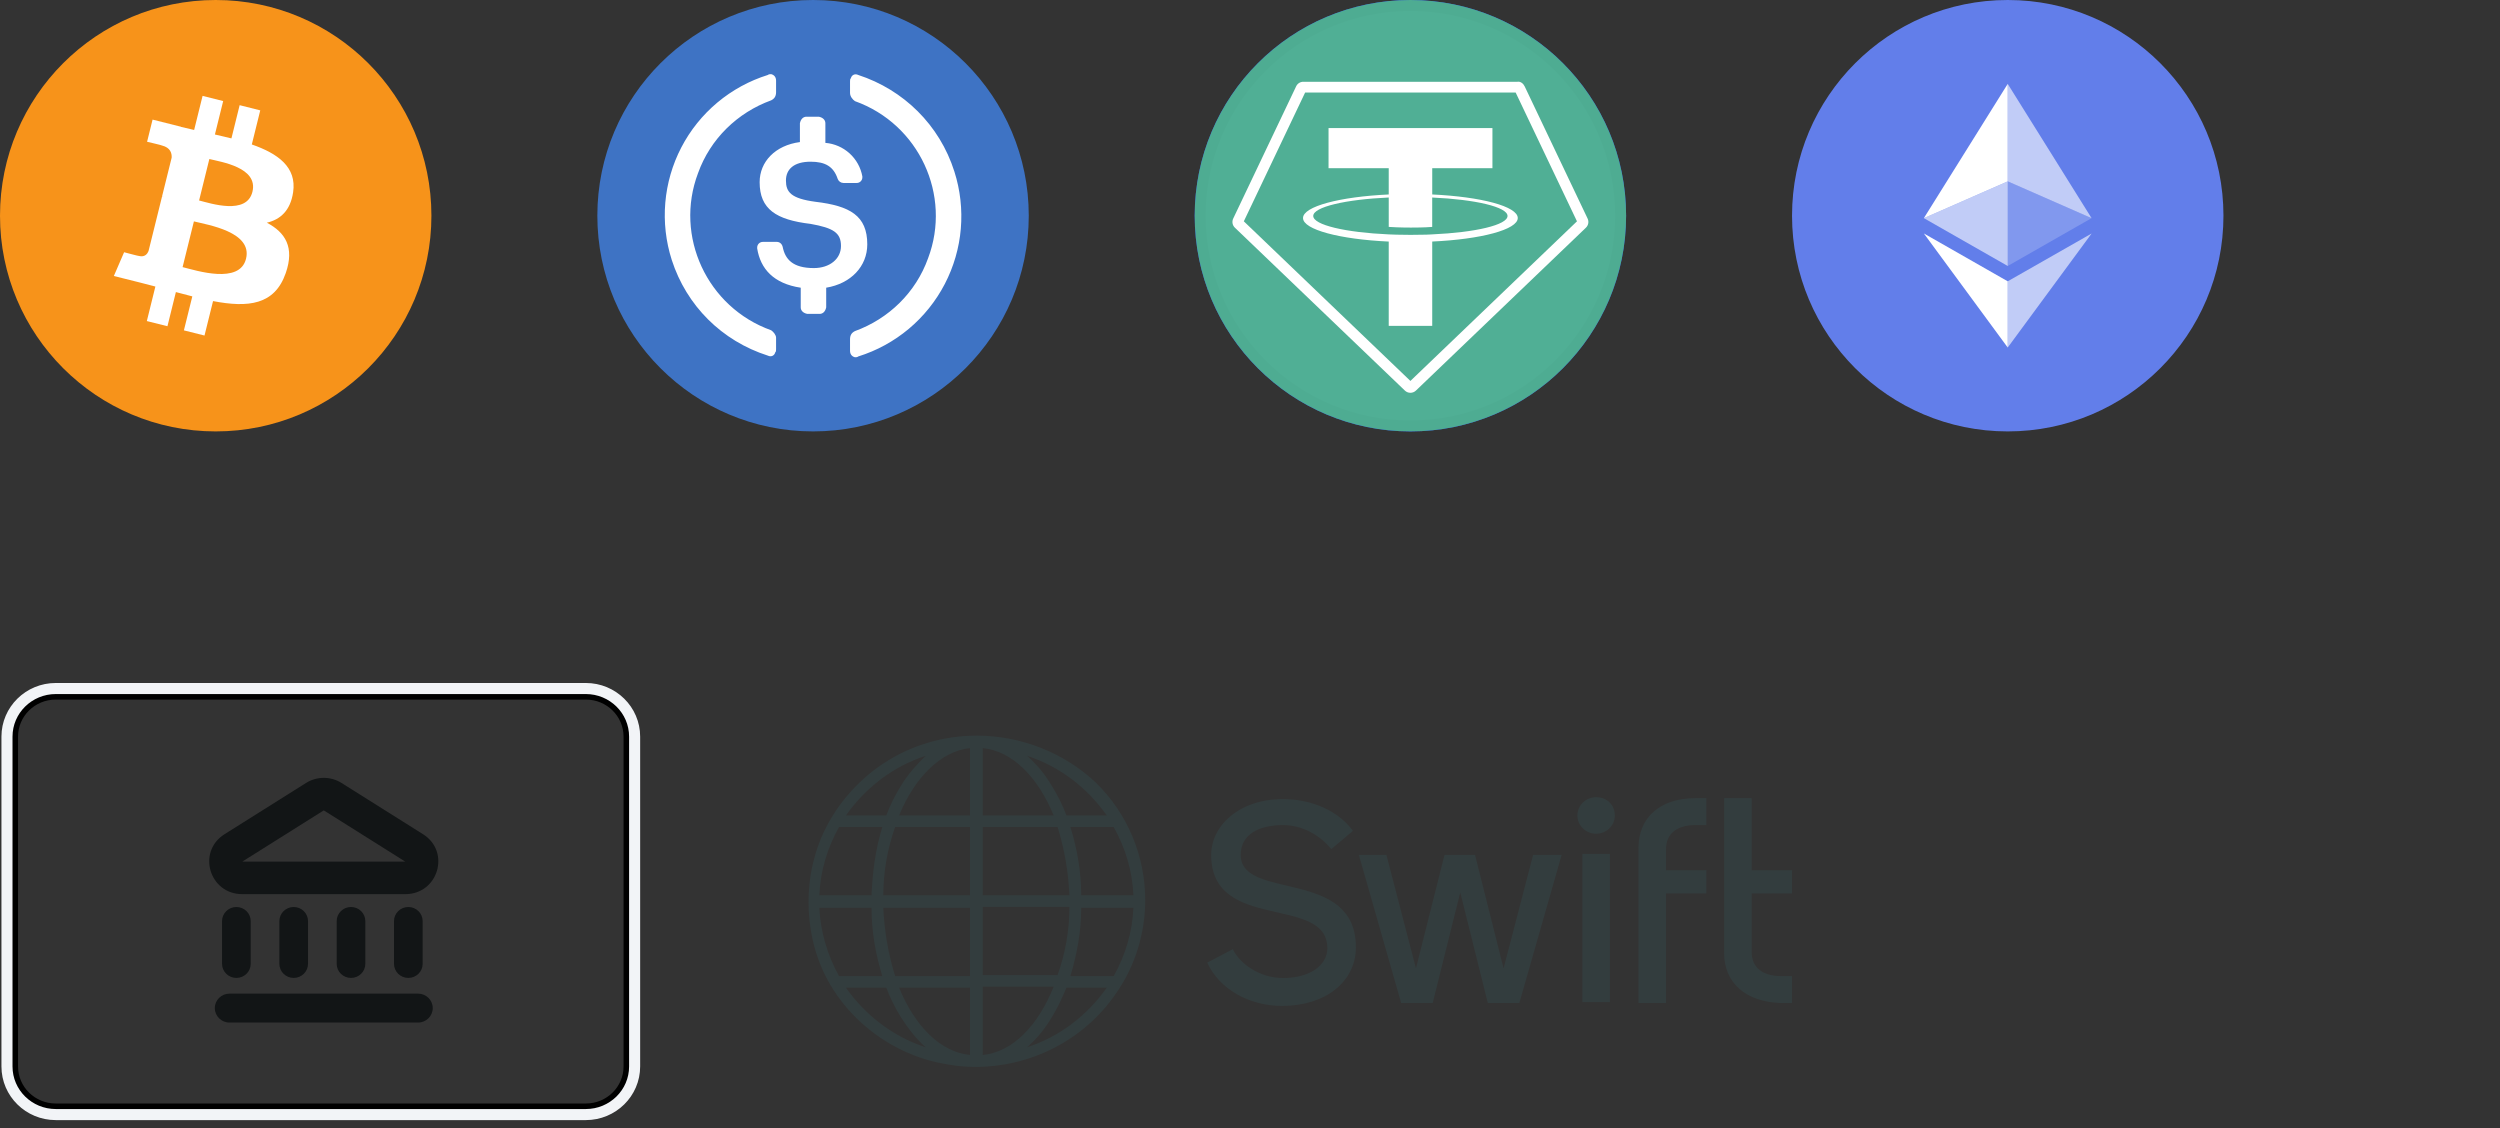
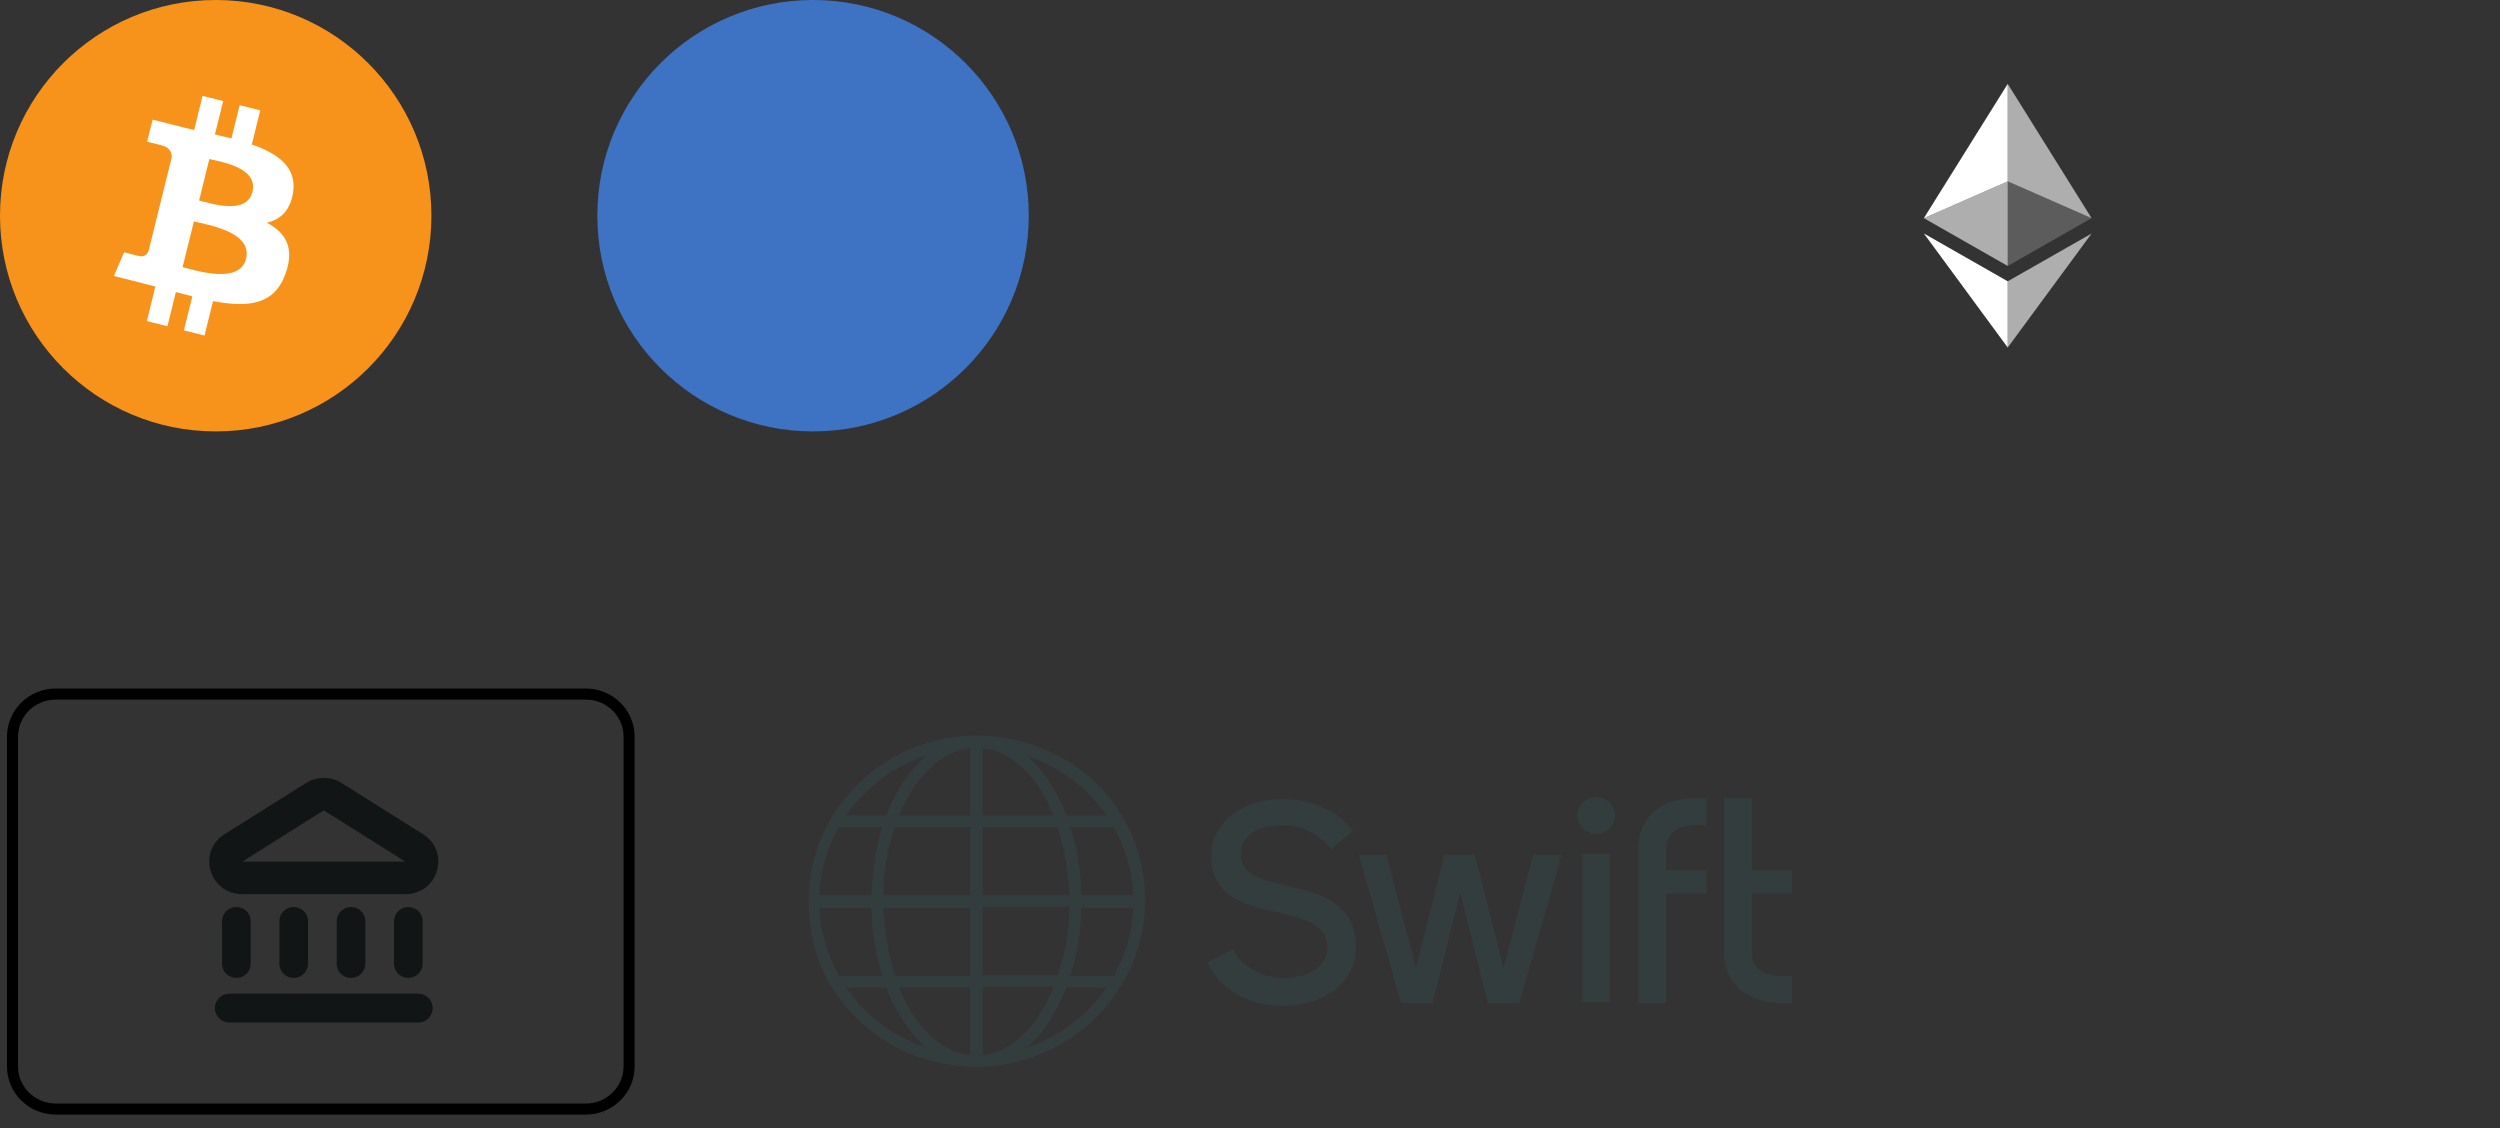
<svg xmlns="http://www.w3.org/2000/svg" width="226" height="102" viewBox="0 0 226 102" fill="none">
  <rect x="0" y="0" width="226" height="102" fill="#333333" stroke="none" />
  <g clip-path="url(#clip0_8122_5550)">
    <path d="M0 19.5C0 30.269 8.731 39 19.5 39C30.269 39 39 30.269 39 19.5C39 8.731 30.269 0 19.5 0C8.731 0 0 8.731 0 19.5Z" fill="#F7931A" />
    <path d="M26.499 17.377C26.837 15.101 25.117 13.878 22.764 13.06L23.527 9.977L21.664 9.508L20.921 12.511C20.424 12.388 19.927 12.27 19.428 12.158L20.175 9.135L18.313 8.667L17.55 11.749C17.152 11.66 16.756 11.566 16.36 11.469L16.362 11.458L13.792 10.812L13.297 12.816C13.297 12.816 14.68 13.137 14.65 13.156C15.405 13.346 15.541 13.85 15.519 14.248L14.648 17.762C14.701 17.775 14.768 17.794 14.843 17.823L14.646 17.775L13.427 22.696C13.335 22.927 13.1 23.274 12.573 23.141C12.592 23.17 11.219 22.802 11.219 22.802L10.292 24.95L12.718 25.558C13.168 25.672 13.61 25.791 14.046 25.904L13.274 29.024L15.137 29.491L15.9 26.404C16.393 26.54 16.888 26.669 17.385 26.793L16.624 29.865L18.487 30.333L19.259 27.219C22.436 27.826 24.827 27.58 25.832 24.684C26.643 22.355 25.792 21.009 24.121 20.132C25.337 19.85 26.254 19.044 26.499 17.377ZM22.241 23.392C21.666 25.723 17.769 24.463 16.506 24.147L17.529 20.014C18.792 20.331 22.843 20.961 22.241 23.392ZM22.819 17.343C22.293 19.465 19.049 18.387 17.998 18.123L18.925 14.375C19.977 14.639 23.367 15.132 22.819 17.343Z" fill="white" />
  </g>
  <g clip-path="url(#clip1_8122_5550)">
    <path d="M73.5 39C84.269 39 93 30.27 93 19.5C93 8.73 84.269 0 73.5 0C62.73 0 54 8.73 54 19.5C54 30.27 62.73 39 73.5 39Z" fill="#3E73C4" />
-     <path fill-rule="evenodd" clip-rule="evenodd" d="M63.102 15.654C60.947 21.349 63.918 27.784 69.712 29.856C69.935 30.004 70.157 30.299 70.157 30.521V31.557C70.157 31.705 70.157 31.78 70.083 31.853C70.01 32.149 69.712 32.297 69.415 32.149C65.255 30.819 62.061 27.638 60.725 23.494C60.192 21.826 59.994 20.069 60.143 18.324C60.291 16.579 60.784 14.881 61.591 13.327C62.399 11.773 63.506 10.394 64.849 9.27C66.192 8.146 67.743 7.298 69.415 6.776C69.489 6.703 69.638 6.703 69.712 6.703C70.01 6.777 70.157 6.999 70.157 7.294V8.33C70.157 8.701 70.01 8.922 69.712 9.07C66.667 10.18 64.216 12.546 63.102 15.654ZM76.918 7.072C76.991 6.777 77.288 6.629 77.585 6.777C81.671 8.108 84.939 11.289 86.275 15.506C86.808 17.174 87.006 18.931 86.858 20.676C86.709 22.421 86.217 24.119 85.409 25.673C84.601 27.227 83.494 28.606 82.152 29.73C80.809 30.854 79.257 31.702 77.585 32.224C77.511 32.297 77.362 32.297 77.288 32.297C76.991 32.222 76.843 32.001 76.843 31.706V30.67C76.843 30.299 76.991 30.078 77.288 29.93C80.334 28.82 82.785 26.454 83.898 23.346C86.053 17.651 83.082 11.216 77.288 9.144C77.065 8.996 76.843 8.701 76.843 8.405V7.369C76.843 7.221 76.843 7.147 76.918 7.072ZM73.722 18.242C76.842 18.613 78.402 19.5 78.402 22.089V22.087C78.402 24.085 76.917 25.639 74.688 26.008V27.785C74.614 28.154 74.391 28.376 74.095 28.376H72.979C72.609 28.303 72.386 28.08 72.386 27.785V26.009C69.935 25.639 68.746 24.308 68.449 22.458V22.385C68.448 22.316 68.46 22.248 68.486 22.184C68.511 22.121 68.55 22.063 68.598 22.015C68.647 21.966 68.704 21.928 68.768 21.903C68.832 21.877 68.9 21.865 68.969 21.867H70.231C70.454 21.867 70.678 22.015 70.752 22.31C70.975 23.421 71.642 24.234 73.574 24.234C74.986 24.234 76.025 23.419 76.025 22.237C76.025 21.054 75.357 20.609 73.277 20.24C70.157 19.869 68.672 18.908 68.672 16.468C68.672 14.618 70.082 13.138 72.312 12.843V11.142C72.386 10.771 72.609 10.55 72.905 10.55H74.02C74.391 10.624 74.614 10.846 74.614 11.142V12.916C75.427 12.983 76.196 13.317 76.801 13.865C77.405 14.414 77.812 15.146 77.957 15.95V16.023C77.958 16.092 77.946 16.16 77.92 16.224C77.895 16.287 77.856 16.345 77.808 16.393C77.759 16.442 77.701 16.48 77.637 16.505C77.573 16.531 77.505 16.543 77.436 16.541H76.248C76.134 16.54 76.023 16.504 75.93 16.438C75.837 16.372 75.766 16.279 75.728 16.172C75.357 15.061 74.614 14.618 73.277 14.618C71.792 14.618 71.049 15.283 71.049 16.319C71.049 17.355 71.494 17.946 73.722 18.242Z" fill="white" />
  </g>
  <g clip-path="url(#clip2_8122_5550)">
    <path d="M127.5 39C138.27 39 147 30.27 147 19.5C147 8.73 138.27 0 127.5 0C116.73 0 108 8.73 108 19.5C108 30.27 116.73 39 127.5 39Z" fill="#2744F7" />
    <path d="M147 19.5C147 30.27 138.27 39 127.5 39C116.731 39 108 30.27 108 19.5C108 8.731 116.731 0 127.5 0C138.27 0 147 8.731 147 19.5Z" fill="#50AF95" />
    <path d="M112.442 20.007L127.5 34.437L142.558 20.008L137.016 8.367H117.983L112.442 20.007ZM127.5 35.509C127.315 35.51 127.136 35.438 127.002 35.309L111.636 20.585C111.409 20.371 111.347 20.033 111.486 19.748L117.172 7.803C117.293 7.548 117.544 7.388 117.831 7.392H137.178C137.453 7.342 137.713 7.554 137.831 7.81L143.518 19.754C143.654 20.033 143.593 20.37 143.362 20.589L128 35.308C127.865 35.437 127.686 35.509 127.5 35.509Z" fill="white" />
    <path d="M129.474 17.581V15.204H134.916V11.577H120.1V15.204H125.541V17.58C121.119 17.784 117.793 18.66 117.793 19.71C117.793 20.76 121.119 21.634 125.541 21.838V29.459H129.473V21.835C133.885 21.632 137.206 20.758 137.206 19.709C137.206 18.66 133.888 17.785 129.473 17.58L129.474 17.581ZM129.474 21.189C129.364 21.198 128.794 21.232 127.523 21.232C126.511 21.232 125.794 21.201 125.542 21.189C121.634 21.017 118.717 20.337 118.717 19.522C118.717 18.708 121.634 18.029 125.542 17.854V20.512C125.798 20.53 126.529 20.573 127.54 20.573C128.754 20.573 129.361 20.524 129.471 20.513V17.856C133.371 18.03 136.28 18.71 136.28 19.522C136.28 20.336 133.371 21.015 129.471 21.188L129.474 21.189Z" fill="white" />
    <path d="M127.5 38.512C138 38.512 146.512 30 146.512 19.5C146.512 8.999 138 0.487 127.5 0.487C116.999 0.487 108.487 8.999 108.487 19.5C108.487 30 116.999 38.512 127.5 38.512Z" stroke="black" stroke-opacity="0.02" />
  </g>
  <g clip-path="url(#clip3_8122_5550)">
-     <path d="M162 19.5C162 30.269 170.731 39 181.5 39C192.269 39 201 30.269 201 19.5C201 8.731 192.269 0 181.5 0C170.731 0 162 8.731 162 19.5Z" fill="#627EEA" />
    <path d="M181.498 7.583V16.393L189.078 19.721L181.498 7.583Z" fill="white" fill-opacity="0.602" />
    <path d="M181.498 7.583L173.917 19.721L181.498 16.395V7.583Z" fill="white" />
    <path d="M181.498 25.43V31.416L189.084 21.107L181.498 25.43Z" fill="white" fill-opacity="0.602" />
    <path d="M181.498 31.417V25.43L173.917 21.105L181.498 31.417Z" fill="white" />
    <path d="M181.498 24.045L189.078 19.72L181.498 16.395V24.045Z" fill="white" fill-opacity="0.2" />
    <path d="M173.917 19.72L181.498 24.045V16.395L173.917 19.719V19.72Z" fill="white" fill-opacity="0.602" />
  </g>
  <g clip-path="url(#clip4_8122_5550)">
    <path d="M5.044 62.742H52.957C55.125 62.742 56.87 64.472 56.87 66.591V96.409C56.87 98.527 55.125 100.257 52.957 100.257H5.044C2.876 100.257 1.131 98.527 1.131 96.409V66.591C1.131 64.472 2.876 62.742 5.044 62.742Z" stroke="black" />
    <path fill-rule="evenodd" clip-rule="evenodd" d="M30.874 70.78C29.895 70.165 28.643 70.165 27.664 70.78L20.297 75.413C17.783 76.995 18.919 80.831 21.902 80.831H36.637C39.62 80.831 40.756 76.995 38.242 75.413L30.874 70.78ZM29.269 73.258L36.637 77.891H21.902L29.269 73.258ZM20.746 89.824C20.013 89.824 19.419 90.409 19.419 91.132C19.419 91.854 20.013 92.439 20.746 92.439H37.793C38.526 92.439 39.12 91.854 39.12 91.132C39.12 90.409 38.526 89.824 37.793 89.824H20.746ZM20.073 83.269C20.073 82.564 20.653 81.992 21.369 81.992C22.084 81.992 22.664 82.564 22.664 83.269V87.129C22.664 87.834 22.084 88.405 21.369 88.405C20.653 88.405 20.073 87.834 20.073 87.129V83.269ZM26.55 81.992C25.835 81.992 25.255 82.564 25.255 83.269V87.129C25.255 87.834 25.835 88.405 26.55 88.405C27.265 88.405 27.845 87.834 27.845 87.129V83.269C27.845 82.564 27.265 81.992 26.55 81.992ZM30.436 83.269C30.436 82.564 31.016 81.992 31.731 81.992C32.447 81.992 33.026 82.564 33.026 83.269V87.129C33.026 87.834 32.447 88.405 31.731 88.405C31.016 88.405 30.436 87.834 30.436 87.129V83.269ZM36.912 81.992C36.197 81.992 35.617 82.564 35.617 83.269V87.129C35.617 87.834 36.197 88.405 36.912 88.405C37.628 88.405 38.208 87.834 38.208 87.129V83.269C38.208 82.564 37.628 81.992 36.912 81.992Z" fill="#121516" />
-     <path d="M52.957 62.242H5.044C2.607 62.242 0.631 64.189 0.631 66.591V96.409C0.631 98.811 2.607 100.757 5.044 100.757H52.957C55.394 100.757 57.37 98.811 57.37 96.409V66.591C57.37 64.189 55.394 62.242 52.957 62.242Z" stroke="#F2F4F7" />
  </g>
  <g clip-path="url(#clip5_8122_5550)">
    <path d="M88.308 66.5C85.282 66.5 82.345 67.37 79.853 69.022C77.361 70.674 75.403 73.022 74.246 75.717C73.089 78.5 72.822 81.457 73.356 84.413C73.89 87.37 75.314 89.978 77.45 92.065C79.586 94.152 82.345 95.63 85.282 96.152C88.219 96.761 91.334 96.413 94.093 95.283C96.852 94.152 99.255 92.239 100.946 89.717C102.637 87.283 103.527 84.326 103.527 81.37C103.527 77.37 101.925 73.543 99.077 70.761C96.229 68.065 92.313 66.5 88.308 66.5ZM74.068 82.065H78.785C78.785 84.152 79.141 86.239 79.764 88.239H75.848C74.78 86.326 74.157 84.152 74.068 82.065ZM88.842 73.717V67.63C91.512 67.891 93.826 70.239 95.25 73.717H88.842ZM95.606 74.761C96.229 76.761 96.585 78.848 96.674 80.935H88.842V74.761H95.606ZM87.685 67.63V73.717H81.277C82.701 70.239 85.104 67.891 87.685 67.63ZM87.685 74.761V80.935H79.853C79.853 78.848 80.209 76.761 80.921 74.761H87.685ZM78.785 80.935H74.068C74.157 78.761 74.78 76.674 75.848 74.761H79.764C79.141 76.761 78.874 78.848 78.785 80.935ZM79.853 82.065H87.685V88.239H80.921C80.298 86.239 79.942 84.152 79.853 82.065ZM87.685 89.283V95.37C85.015 95.109 82.701 92.761 81.277 89.283H87.685ZM88.842 95.37V89.196H95.25C93.826 92.761 91.512 95.109 88.842 95.37ZM88.842 88.152V81.978H96.674C96.674 84.065 96.318 86.152 95.606 88.152H88.842ZM97.742 82.065H102.459C102.37 84.239 101.747 86.326 100.679 88.239H96.763C97.386 86.152 97.742 84.152 97.742 82.065ZM97.742 80.935C97.742 78.848 97.386 76.761 96.763 74.761H100.679C101.747 76.674 102.37 78.761 102.459 80.935H97.742ZM100.056 73.717H96.407C96.051 72.761 95.606 71.891 95.072 71.022C94.449 69.978 93.737 69.109 92.847 68.326C95.784 69.283 98.276 71.196 100.056 73.717ZM83.68 68.326C82.879 69.109 82.078 69.978 81.455 71.022C80.921 71.891 80.476 72.761 80.12 73.717H76.471C78.251 71.196 80.743 69.283 83.68 68.326ZM76.471 89.283H80.12C80.476 90.239 80.921 91.109 81.455 91.978C82.078 92.935 82.79 93.891 83.68 94.674C80.743 93.717 78.251 91.804 76.471 89.283ZM92.847 94.674C93.737 93.891 94.449 93.022 95.072 91.978C95.606 91.109 96.051 90.152 96.407 89.283H100.056C98.276 91.804 95.784 93.717 92.847 94.674ZM145.535 77.196H143.043V90.587H145.535V77.196ZM144.289 75.37C145.179 75.37 145.98 74.674 145.98 73.717C145.98 72.761 145.268 72.065 144.289 72.065C143.399 72.065 142.598 72.761 142.598 73.717C142.598 74.674 143.399 75.37 144.289 75.37ZM150.608 80.761H154.257V78.674H150.608V76.761C150.608 75.37 151.587 74.587 153.278 74.587H154.257V72.152H153.278C150.074 72.152 148.116 73.891 148.116 76.674V90.674H150.608V80.761ZM161.021 90.674H162V88.239H161.021C159.33 88.239 158.351 87.457 158.351 86.065V80.761H162V78.674H158.351V72.152H155.859V86.152C155.859 88.848 157.817 90.587 161.021 90.674ZM129.515 90.674L132.007 80.674L134.499 90.674H137.347L141.174 77.283H138.593L135.923 87.543L133.342 77.283H130.583L128.002 87.543L125.332 77.283H122.84L126.667 90.674H129.515ZM115.987 88.413C113.851 88.413 112.071 87.109 111.448 85.804L109.134 87.022C110.202 89.37 112.872 90.935 115.898 90.935C119.814 90.935 122.573 88.761 122.573 85.63C122.573 78.413 112.16 81.457 112.16 77.283C112.16 75.457 113.762 74.587 115.987 74.587C117.767 74.587 119.369 75.543 120.348 76.761L122.306 75.109C120.971 73.283 118.568 72.239 115.987 72.239C111.982 72.239 109.49 74.674 109.49 77.283C109.49 84.326 119.992 80.848 119.992 85.717C119.992 87.283 118.39 88.413 115.987 88.413Z" fill="#333D3E" />
  </g>
  <defs>
    <clipPath id="clip0_8122_5550">
      <rect width="39" height="39" fill="white" />
    </clipPath>
    <clipPath id="clip1_8122_5550">
      <rect width="39" height="39" fill="white" transform="translate(54)" />
    </clipPath>
    <clipPath id="clip2_8122_5550">
-       <rect width="39" height="39" fill="white" transform="translate(108)" />
-     </clipPath>
+       </clipPath>
    <clipPath id="clip3_8122_5550">
      <rect width="39" height="39" fill="white" transform="translate(162)" />
    </clipPath>
    <clipPath id="clip4_8122_5550">
      <rect width="58" height="41" fill="white" transform="translate(0 61)" />
    </clipPath>
    <clipPath id="clip5_8122_5550">
      <rect width="89" height="30" fill="white" transform="translate(73 66.5)" />
    </clipPath>
  </defs>
</svg>